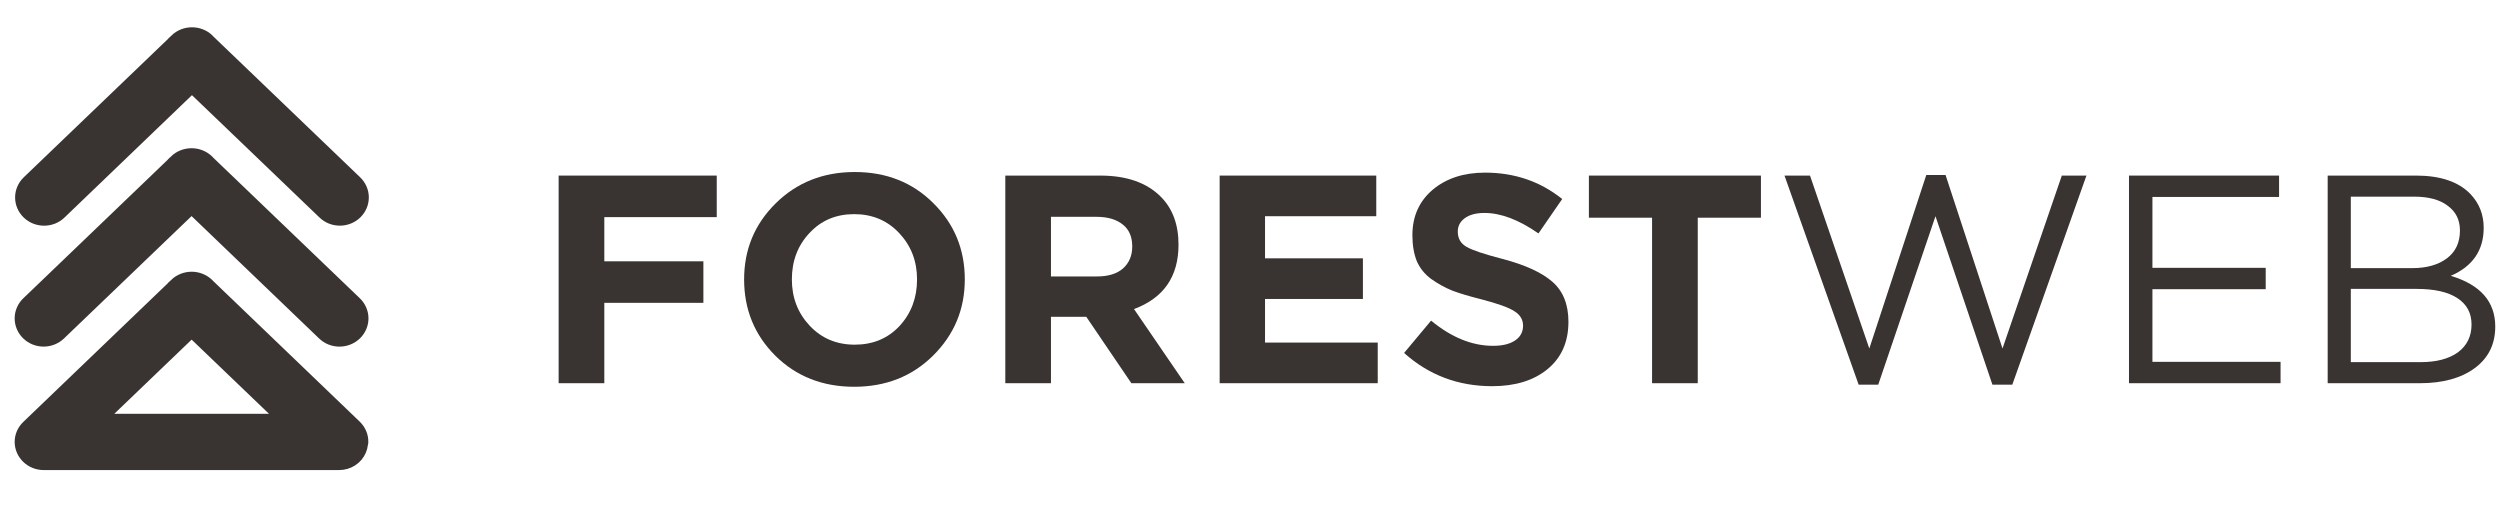
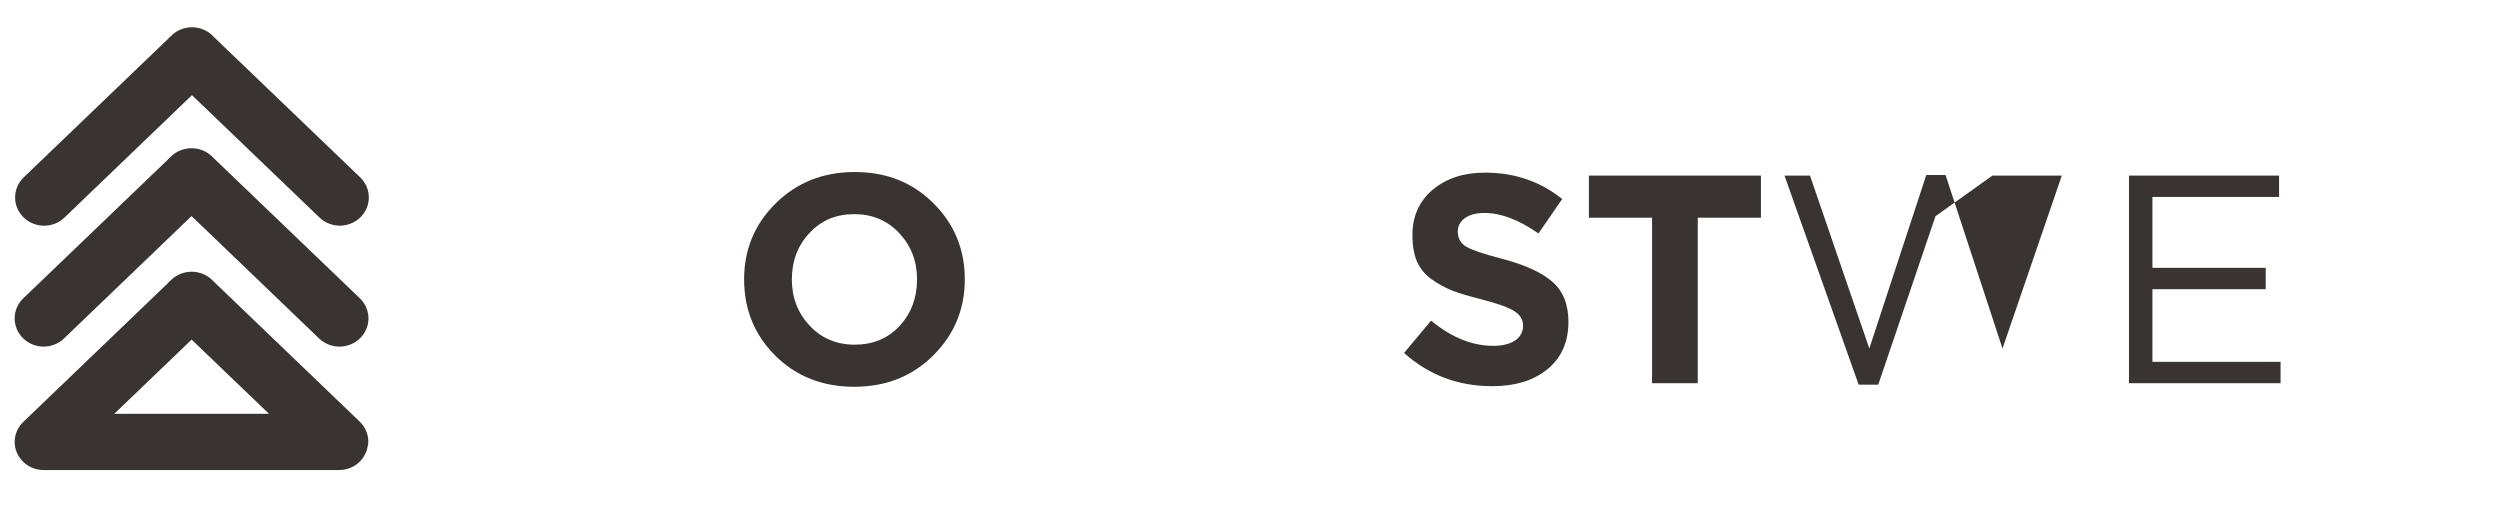
<svg xmlns="http://www.w3.org/2000/svg" width="99" height="20" viewBox="0 0 99 20" fill="none">
-   <path d="M22.122 15.175V6.953H28.383V8.598H23.931V10.348H27.854V11.992H23.931V15.175H22.122Z" fill="#393332" />
  <path d="M36.949 14.083C36.119 14.905 35.077 15.316 33.825 15.316C32.572 15.316 31.53 14.905 30.7 14.083C29.878 13.261 29.467 12.255 29.467 11.065C29.467 9.882 29.882 8.88 30.712 8.058C31.55 7.228 32.595 6.812 33.848 6.812C35.101 6.812 36.138 7.224 36.961 8.046C37.791 8.868 38.206 9.874 38.206 11.065C38.206 12.247 37.787 13.253 36.949 14.083ZM32.063 12.897C32.532 13.398 33.128 13.649 33.848 13.649C34.568 13.649 35.16 13.402 35.622 12.909C36.084 12.407 36.315 11.793 36.315 11.065C36.315 10.344 36.08 9.733 35.61 9.232C35.14 8.731 34.545 8.48 33.825 8.48C33.104 8.48 32.513 8.731 32.051 9.232C31.589 9.725 31.358 10.336 31.358 11.065C31.358 11.785 31.593 12.396 32.063 12.897Z" fill="#393332" />
-   <path d="M39.81 15.175V6.953H43.568C44.61 6.953 45.408 7.231 45.964 7.787C46.434 8.257 46.669 8.891 46.669 9.69C46.669 10.951 46.082 11.8 44.907 12.239L46.916 15.175H44.802L43.016 12.544H41.618V15.175H39.81ZM41.618 10.947H43.451C43.889 10.947 44.23 10.841 44.473 10.63C44.715 10.41 44.837 10.121 44.837 9.76C44.837 9.377 44.712 9.087 44.461 8.891C44.21 8.688 43.862 8.586 43.416 8.586H41.618V10.947Z" fill="#393332" />
-   <path d="M48.298 15.175V6.953H54.5V8.562H50.095V10.23H53.971V11.839H50.095V13.566H54.558V15.175H48.298Z" fill="#393332" />
  <path d="M59.091 15.293C57.744 15.293 56.581 14.854 55.602 13.977L56.671 12.697C57.478 13.363 58.296 13.695 59.126 13.695C59.494 13.695 59.784 13.625 59.995 13.484C60.207 13.343 60.313 13.147 60.313 12.897C60.313 12.662 60.203 12.474 59.984 12.333C59.764 12.184 59.322 12.024 58.656 11.851C58.187 11.734 57.807 11.62 57.517 11.511C57.227 11.393 56.949 11.241 56.683 11.053C56.425 10.865 56.233 10.63 56.108 10.348C55.99 10.058 55.931 9.714 55.931 9.314C55.931 8.57 56.198 7.971 56.73 7.517C57.27 7.063 57.963 6.836 58.809 6.836C59.976 6.836 60.994 7.184 61.863 7.881L60.923 9.244C60.148 8.704 59.436 8.433 58.786 8.433C58.449 8.433 58.187 8.504 57.999 8.645C57.819 8.778 57.728 8.954 57.728 9.173C57.728 9.44 57.842 9.639 58.069 9.772C58.296 9.905 58.774 10.066 59.502 10.254C60.395 10.489 61.053 10.79 61.475 11.158C61.898 11.526 62.11 12.055 62.11 12.744C62.11 13.543 61.832 14.169 61.276 14.623C60.728 15.07 59.999 15.293 59.091 15.293Z" fill="#393332" />
  <path d="M65.422 15.175V8.621H62.92V6.953H69.733V8.621H67.231V15.175H65.422Z" fill="#393332" />
-   <path d="M73.603 15.234L70.666 6.953H71.676L74.025 13.801L76.281 6.93H77.044L79.299 13.801L81.648 6.953H82.623L79.687 15.234H78.9L76.645 8.562L74.378 15.234H73.603Z" fill="#393332" />
+   <path d="M73.603 15.234L70.666 6.953H71.676L74.025 13.801L76.281 6.93H77.044L79.299 13.801L81.648 6.953H82.623H78.9L76.645 8.562L74.378 15.234H73.603Z" fill="#393332" />
  <path d="M84.308 15.175V6.953H90.251V7.799H85.236V10.606H89.722V11.452H85.236V14.329H90.31V15.175H84.308Z" fill="#393332" />
-   <path d="M92.176 15.175V6.953H95.676C96.639 6.953 97.356 7.196 97.826 7.681C98.178 8.049 98.354 8.496 98.354 9.02C98.354 9.913 97.919 10.547 97.05 10.923C98.225 11.275 98.812 11.945 98.812 12.932C98.812 13.629 98.542 14.177 98.002 14.576C97.461 14.975 96.737 15.175 95.829 15.175H92.176ZM93.092 10.618H95.523C96.095 10.618 96.553 10.489 96.898 10.23C97.242 9.972 97.414 9.604 97.414 9.126C97.414 8.711 97.254 8.386 96.933 8.151C96.62 7.908 96.173 7.787 95.594 7.787H93.092V10.618ZM93.092 14.341H95.852C96.479 14.341 96.972 14.212 97.332 13.954C97.692 13.687 97.873 13.319 97.873 12.85C97.873 12.395 97.684 12.047 97.309 11.804C96.941 11.561 96.4 11.44 95.688 11.44H93.092V14.341Z" fill="#393332" />
  <path d="M13.961 17.006L8.12 11.401C8.12 11.401 8.12 11.389 8.107 11.384C7.969 11.253 7.783 11.18 7.589 11.18C7.395 11.18 7.209 11.253 7.071 11.384C7.071 11.384 7.071 11.396 7.059 11.401L1.218 17.006C1.149 17.071 1.094 17.148 1.056 17.233C1.019 17.319 1 17.411 1 17.504C1.002 17.686 1.079 17.861 1.214 17.99C1.348 18.119 1.53 18.193 1.721 18.195H13.431C13.576 18.195 13.717 18.154 13.837 18.076C13.957 17.999 14.05 17.888 14.103 17.759C14.128 17.7 14.145 17.637 14.152 17.573C14.158 17.551 14.163 17.529 14.166 17.507C14.169 17.415 14.152 17.323 14.116 17.236C14.081 17.15 14.028 17.072 13.961 17.006ZM7.588 12.868L11.694 16.805H3.484L7.588 12.868Z" fill="#393332" stroke="#393332" stroke-width="0.839" />
  <path d="M2.242 13.102L7.586 7.976L12.928 13.102C13.064 13.233 13.25 13.307 13.443 13.307C13.636 13.307 13.822 13.233 13.958 13.102C14.095 12.971 14.172 12.793 14.172 12.608C14.172 12.422 14.095 12.245 13.958 12.114L8.116 6.51C8.116 6.51 8.116 6.498 8.103 6.493C7.965 6.362 7.779 6.289 7.585 6.289C7.391 6.289 7.205 6.362 7.067 6.493C7.067 6.493 7.067 6.505 7.056 6.51L1.214 12.114C1.146 12.178 1.092 12.255 1.056 12.34C1.019 12.425 1 12.515 1 12.607C1 12.699 1.019 12.79 1.055 12.874C1.092 12.959 1.145 13.036 1.213 13.101C1.28 13.166 1.361 13.218 1.449 13.253C1.537 13.288 1.632 13.306 1.727 13.306C1.823 13.306 1.918 13.288 2.006 13.253C2.094 13.218 2.175 13.167 2.242 13.102Z" fill="#393332" stroke="#393332" stroke-width="0.839" />
  <path d="M2.262 8.313L7.601 3.187L12.945 8.313C13.013 8.378 13.093 8.429 13.181 8.464C13.27 8.499 13.364 8.517 13.46 8.517C13.555 8.516 13.65 8.498 13.738 8.463C13.826 8.428 13.906 8.376 13.974 8.311C14.041 8.246 14.095 8.169 14.131 8.085C14.167 8 14.186 7.909 14.186 7.818C14.186 7.726 14.167 7.635 14.13 7.551C14.093 7.466 14.04 7.389 13.972 7.324L8.131 1.721C8.128 1.715 8.125 1.709 8.12 1.704C7.982 1.573 7.796 1.5 7.602 1.5C7.408 1.5 7.222 1.573 7.084 1.704C7.084 1.704 7.084 1.716 7.072 1.721L1.231 7.324C1.163 7.389 1.11 7.466 1.073 7.551C1.036 7.636 1.018 7.727 1.018 7.819C1.018 7.911 1.036 8.001 1.073 8.086C1.11 8.171 1.163 8.248 1.231 8.313C1.299 8.378 1.379 8.429 1.467 8.465C1.556 8.5 1.651 8.518 1.746 8.518C1.842 8.518 1.937 8.5 2.025 8.465C2.114 8.429 2.194 8.378 2.262 8.313Z" fill="#393332" stroke="#393332" stroke-width="0.839" />
</svg>